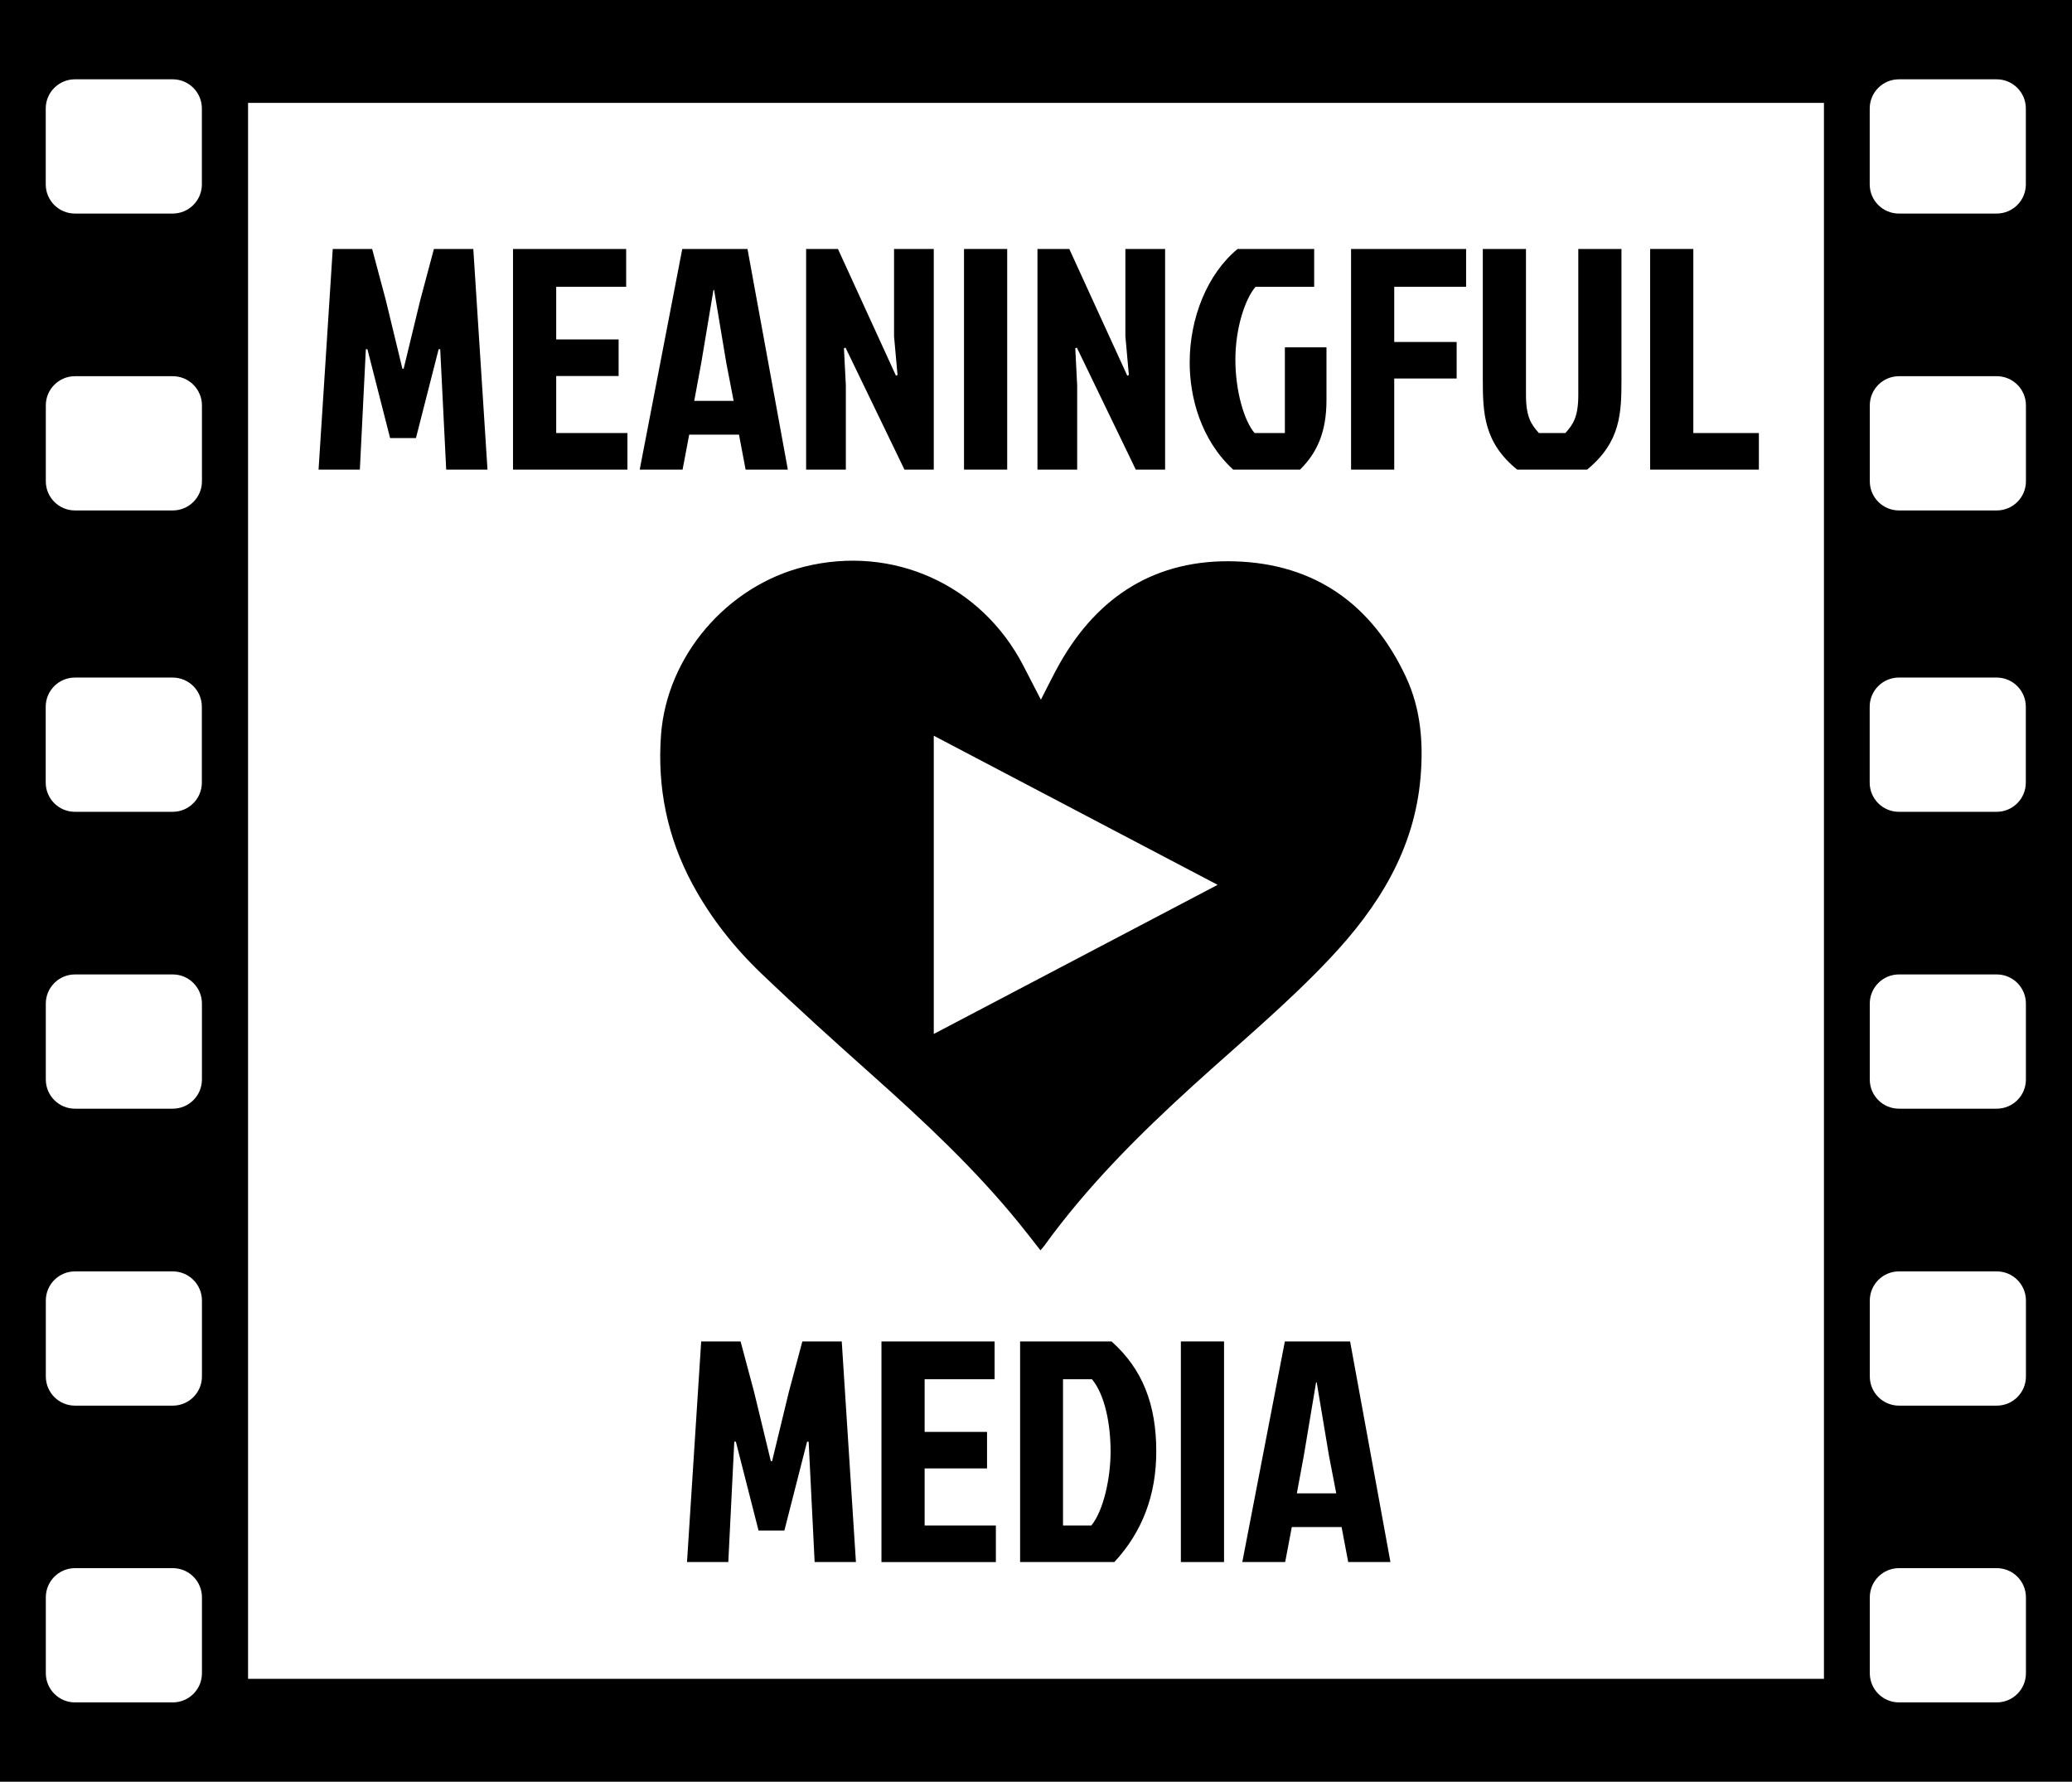
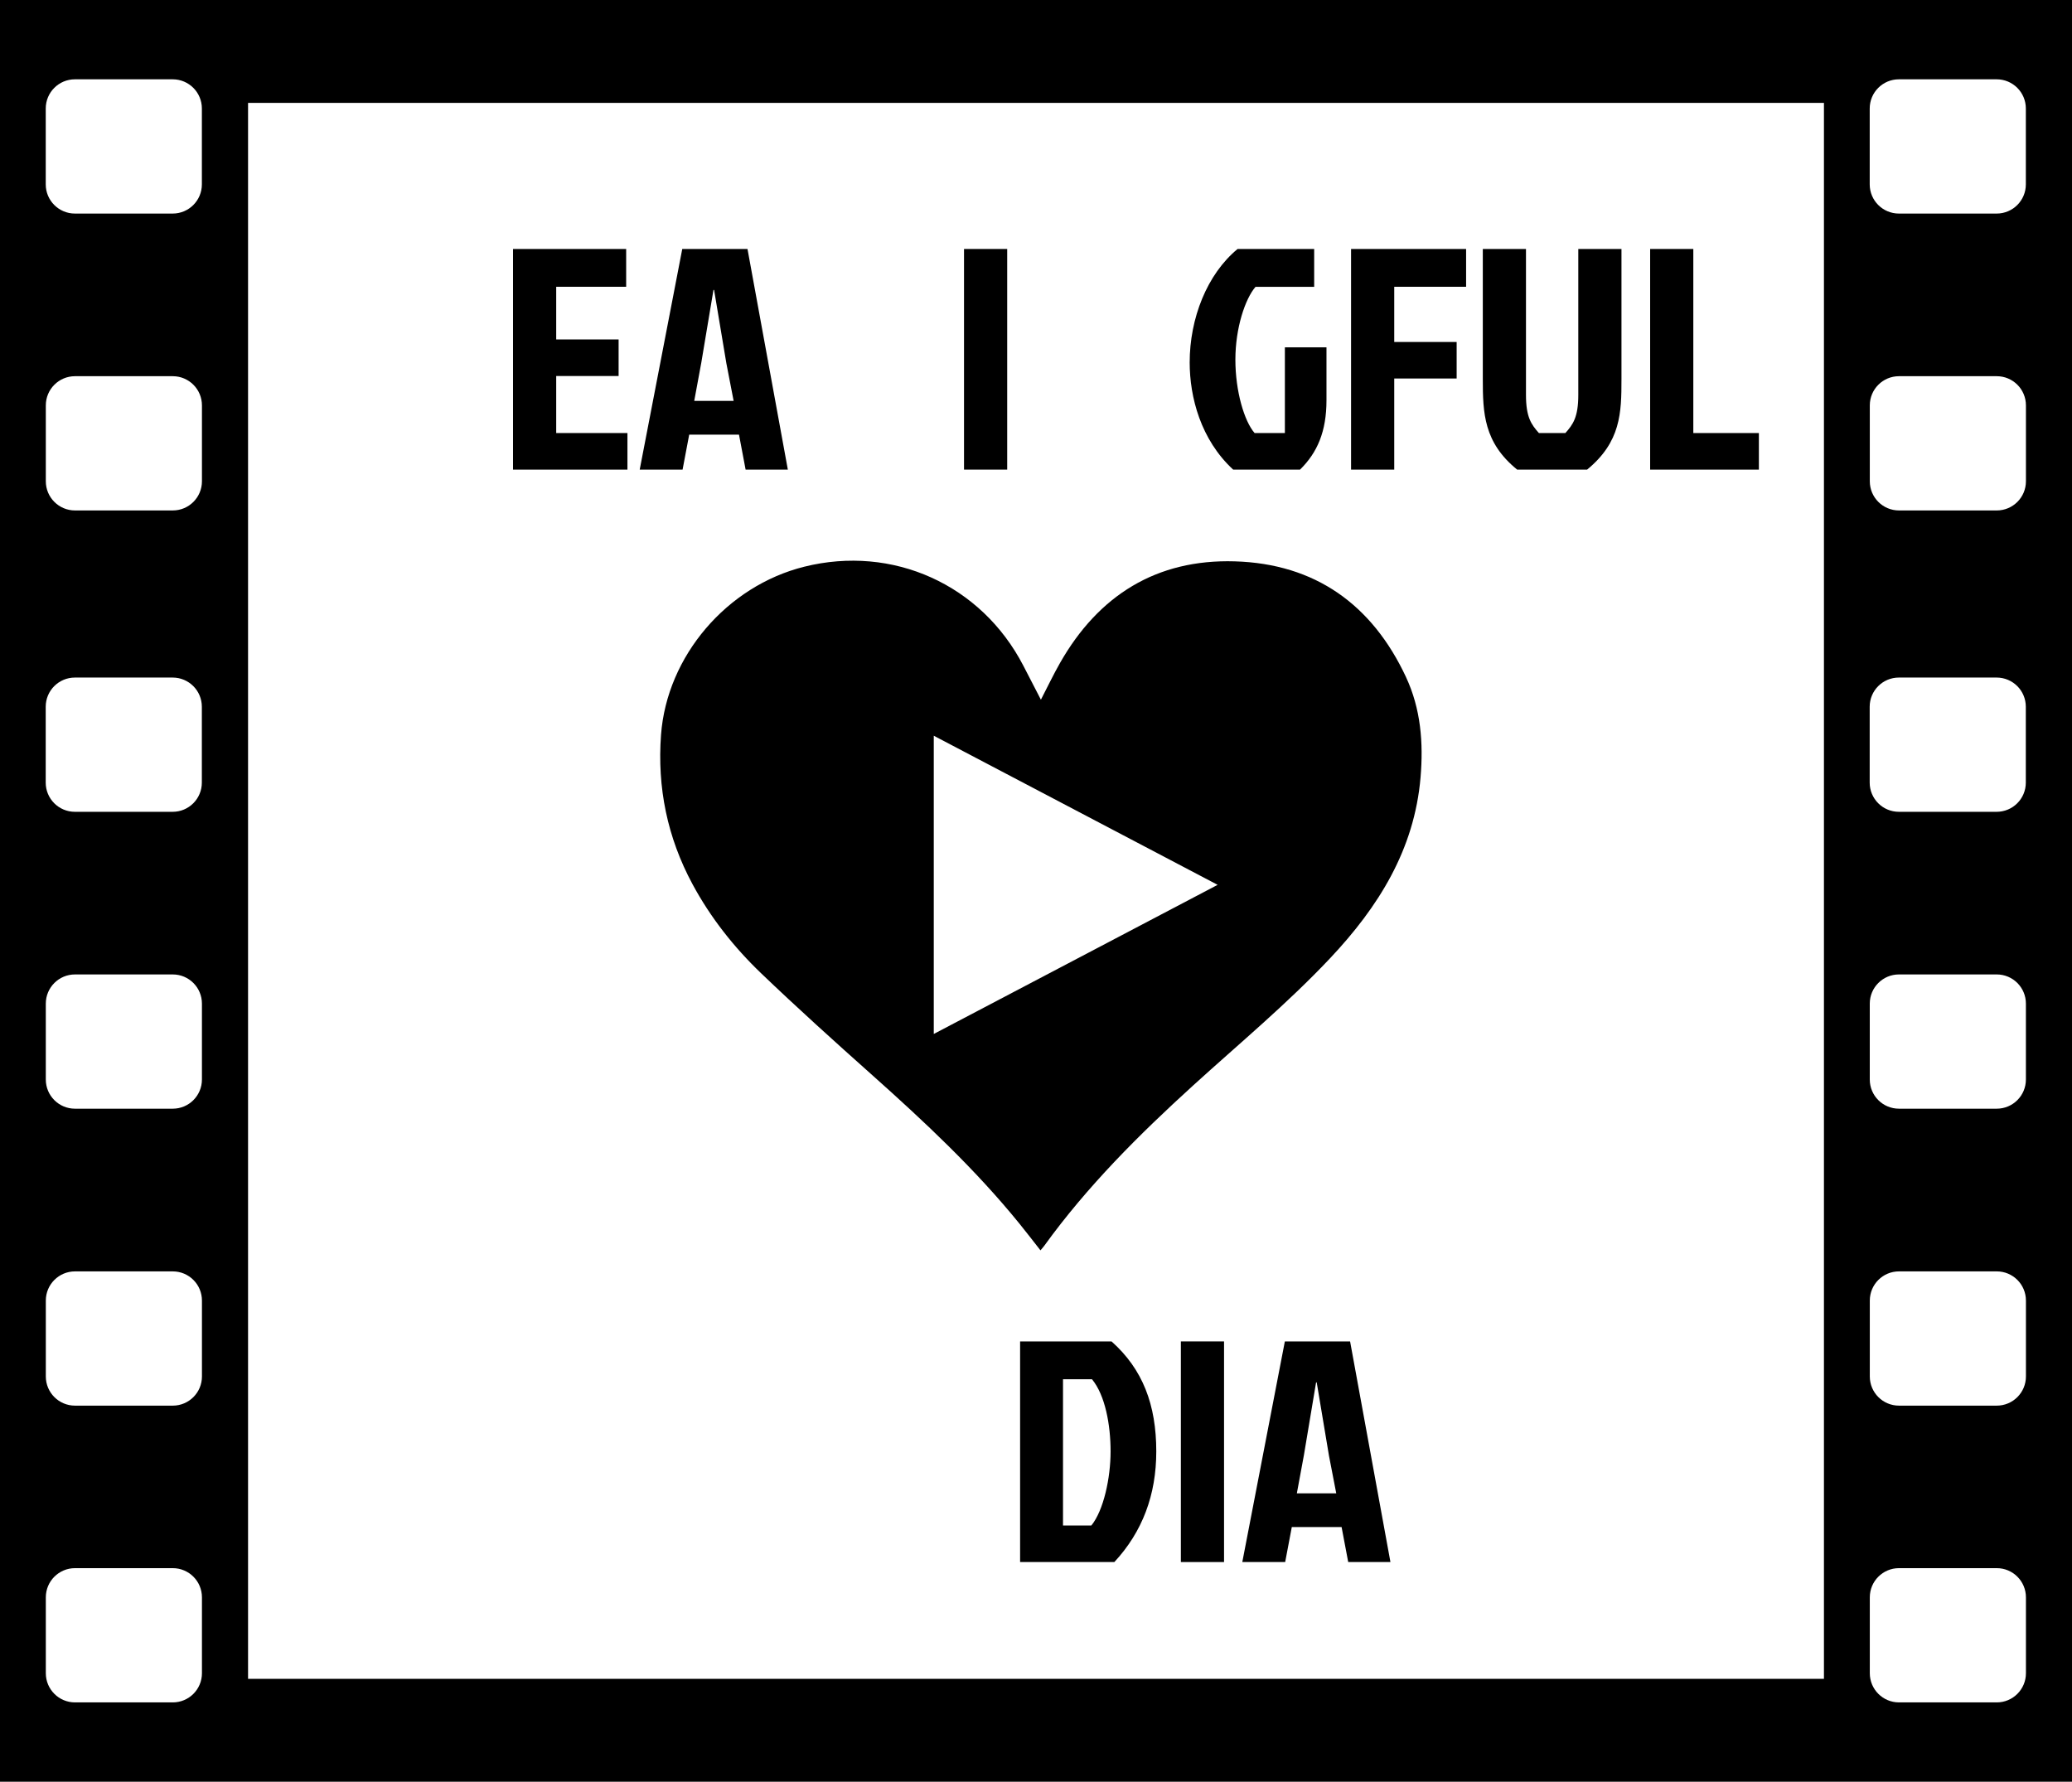
<svg xmlns="http://www.w3.org/2000/svg" data-bbox="0 0 1420 1221" viewBox="0 0 1420 1221" data-type="color">
  <g>
    <path fill="#ffffff" d="M1420 0v1221H0V0h1420z" data-color="1" />
    <path d="M0 0v1221h1420V0H0Zm1281.37 74.35c0-11.05 8.95-20 20-20h67c11.05 0 20 8.95 20 20v52c0 11.05-8.95 20-20 20h-67c-11.05 0-20-8.95-20-20v-52Zm107.06 203.46v52c0 11.05-8.95 20-20 20h-67c-11.05 0-20-8.95-20-20v-52c0-11.05 8.95-20 20-20h67c11.05 0 20 8.95 20 20ZM31.35 74.35c0-11.05 8.95-20 20-20h67c11.05 0 20 8.95 20 20v52c0 11.05-8.95 20-20 20h-67c-11.05 0-20-8.95-20-20v-52ZM138.4 277.81v52c0 11.05-8.95 20-20 20h-67c-11.05 0-20-8.95-20-20v-52c0-11.05 8.95-20 20-20h67c11.05 0 20 8.95 20 20ZM31.33 484.33c0-11.05 8.95-20 20-20h67c11.05 0 20 8.95 20 20v52c0 11.05-8.95 20-20 20h-67c-11.05 0-20-8.95-20-20v-52Zm.06 203.45c0-11.05 8.95-20 20-20h67c11.05 0 20 8.95 20 20v52c0 11.05-8.95 20-20 20h-67c-11.05 0-20-8.95-20-20v-52Zm107.01 458.87c0 11.05-8.95 20-20 20h-67c-11.05 0-20-8.95-20-20v-52c0-11.05 8.95-20 20-20h67c11.05 0 20 8.95 20 20v52Zm0-203.37c0 11.05-8.95 20-20 20h-67c-11.05 0-20-8.95-20-20v-52c0-11.05 8.95-20 20-20h67c11.05 0 20 8.95 20 20v52ZM1250 1150.5H170V70.5h1080v1080Zm31.35-666.17c0-11.05 8.95-20 20-20h67c11.05 0 20 8.95 20 20v52c0 11.05-8.95 20-20 20h-67c-11.05 0-20-8.95-20-20v-52Zm.06 203.45c0-11.05 8.95-20 20-20h67c11.05 0 20 8.95 20 20v52c0 11.05-8.95 20-20 20h-67c-11.05 0-20-8.95-20-20v-52Zm107.02 458.87c0 11.05-8.95 20-20 20h-67c-11.05 0-20-8.95-20-20v-52c0-11.05 8.95-20 20-20h67c11.05 0 20 8.95 20 20v52Zm0-203.37c0 11.05-8.95 20-20 20h-67c-11.05 0-20-8.95-20-20v-52c0-11.05 8.95-20 20-20h67c11.05 0 20 8.95 20 20v52Z" fill="#000000" data-color="2" />
    <path d="M963.58 464.01c-23.22-49.7-62.26-77.69-117.36-79.32-53.53-1.59-93.29 23.22-119.71 69.55-4.55 7.98-8.51 16.3-13.15 25.26-4.28-8.29-8.14-15.77-12.01-23.25-28.78-55.62-89.48-83.05-150.23-67.87-52.92 13.22-94.08 61.17-98.1 115.19-2.69 36.08 4.32 70.35 21.58 102.36 12.36 22.92 28.36 43.18 47.03 61.07 24.86 23.81 50.46 46.88 76.16 69.79 35.72 31.86 70.61 64.5 100.85 101.76 4.83 5.95 9.48 12.03 14.41 18.3 1.03-1.22 1.89-2.12 2.6-3.11 29.45-40.78 64.84-76.04 101.9-109.75 31.64-28.77 64.61-56.11 94-87.31 33.11-35.14 57.77-74.39 61.99-123.95 2.02-23.71.18-46.99-9.97-68.72ZM639.94 708.56V504.19l194.54 102.19-194.54 102.19Z" fill="#000000" data-color="2" />
-     <path d="M275.77 252.7h.86l11.45-47.3 9.29-34.78h27l9.72 151.2h-28.3l-4.1-82.51h-1.08l-15.55 60.91h-17.71l-15.55-60.91h-1.08l-4.1 82.51h-28.3l9.72-151.2h27l9.29 34.78 11.45 47.3h.86-.86Z" fill="#000000" data-color="2" />
    <path d="M351.59 170.62h77.54v25.92h-47.95v36.07h42.77v25.06h-42.77v39.1H430v25.06h-78.41v-151.2Z" fill="#000000" data-color="2" />
    <path d="M506.46 297.85h-34.13l-4.54 23.98h-29.38l29.16-151.2h44.71l27.65 151.2h-28.94l-4.54-23.98Zm-25.93-48.82-4.75 25.7h27l-4.97-25.7-8.42-50.33h-.43l-8.42 50.33Z" fill="#000000" data-color="2" />
-     <path d="m579.46 238.23-1.08.43 1.3 25.49v57.67h-27.22v-151.2h21.82l39.74 86.83 1.08-.43-2.38-26.57v-59.83h27.22v151.2h-20.09l-40.39-83.59Z" fill="#000000" data-color="2" />
    <path d="M660.67 170.62h29.59v151.2h-29.59v-151.2Z" fill="#000000" data-color="2" />
-     <path d="m738 238.23-1.08.43 1.3 25.49v57.67H711v-151.2h21.82l39.74 86.83 1.08-.43-2.38-26.57v-59.83h27.22v151.2h-20.09L738 238.23Z" fill="#000000" data-color="2" />
    <path d="M845.13 321.83c-22.25-20.52-29.81-49.68-29.81-73.44 0-30.24 11.88-60.48 32.83-77.76h52.49v25.92h-40.18c-7.13 8.21-13.82 28.3-13.82 49.9s6.05 42.12 13.18 50.33h20.74v-58.75h28.51v36.29c0 21.38-6.26 35.86-18.14 47.52h-45.79Z" fill="#000000" data-color="2" />
    <path d="M925.92 170.62h78.84v25.92h-49.25v37.8h42.77v25.06h-42.77v62.42h-29.59v-151.2Z" fill="#000000" data-color="2" />
    <path d="M1072.79 296.77c5.18-5.83 8.86-10.8 8.86-26.14V170.62h29.59v89.21c0 23.11-.43 42.98-23.54 61.99h-47.95c-22.9-18.58-23.54-38.88-23.54-61.99v-89.21h29.59v100.01c0 15.34 3.67 20.3 8.86 26.14h18.14Z" fill="#000000" data-color="2" />
    <path d="M1130.89 170.62h29.59v126.15h44.93v25.06h-74.52v-151.2Z" fill="#000000" data-color="2" />
-     <path d="M528.27 1001.35h.86l11.45-47.3 9.29-34.78h27l9.72 151.2h-28.3l-4.1-82.51h-1.08l-15.55 60.91h-17.71l-15.55-60.91h-1.08l-4.1 82.51h-28.3l9.72-151.2h27l9.29 34.78 11.45 47.3h.86-.86Z" fill="#000000" data-color="2" />
-     <path d="M604.08 919.27h77.55v25.92h-47.95v36.07h42.77v25.06h-42.77v39.1h48.82v25.06h-78.41v-151.2Z" fill="#000000" data-color="2" />
    <path d="M699.12 919.27h62.64c21.38 19.01 30.67 43.42 30.67 75.38 0 29.81-9.5 55.08-28.73 75.82h-64.59v-151.2Zm48.82 126.15c8.42-10.37 13.18-32.62 13.18-50.76s-3.67-38.45-12.74-49.46h-19.87v100.23h19.44Z" fill="#000000" data-color="2" />
    <path d="M809.28 919.27h29.59v151.2h-29.59v-151.2Z" fill="#000000" data-color="2" />
    <path d="M919.44 1046.49h-34.13l-4.54 23.98h-29.38l29.16-151.2h44.71l27.65 151.2h-28.94l-4.54-23.98Zm-25.92-48.81-4.75 25.7h27l-4.97-25.7-8.42-50.33h-.43l-8.42 50.33Z" fill="#000000" data-color="2" />
  </g>
</svg>